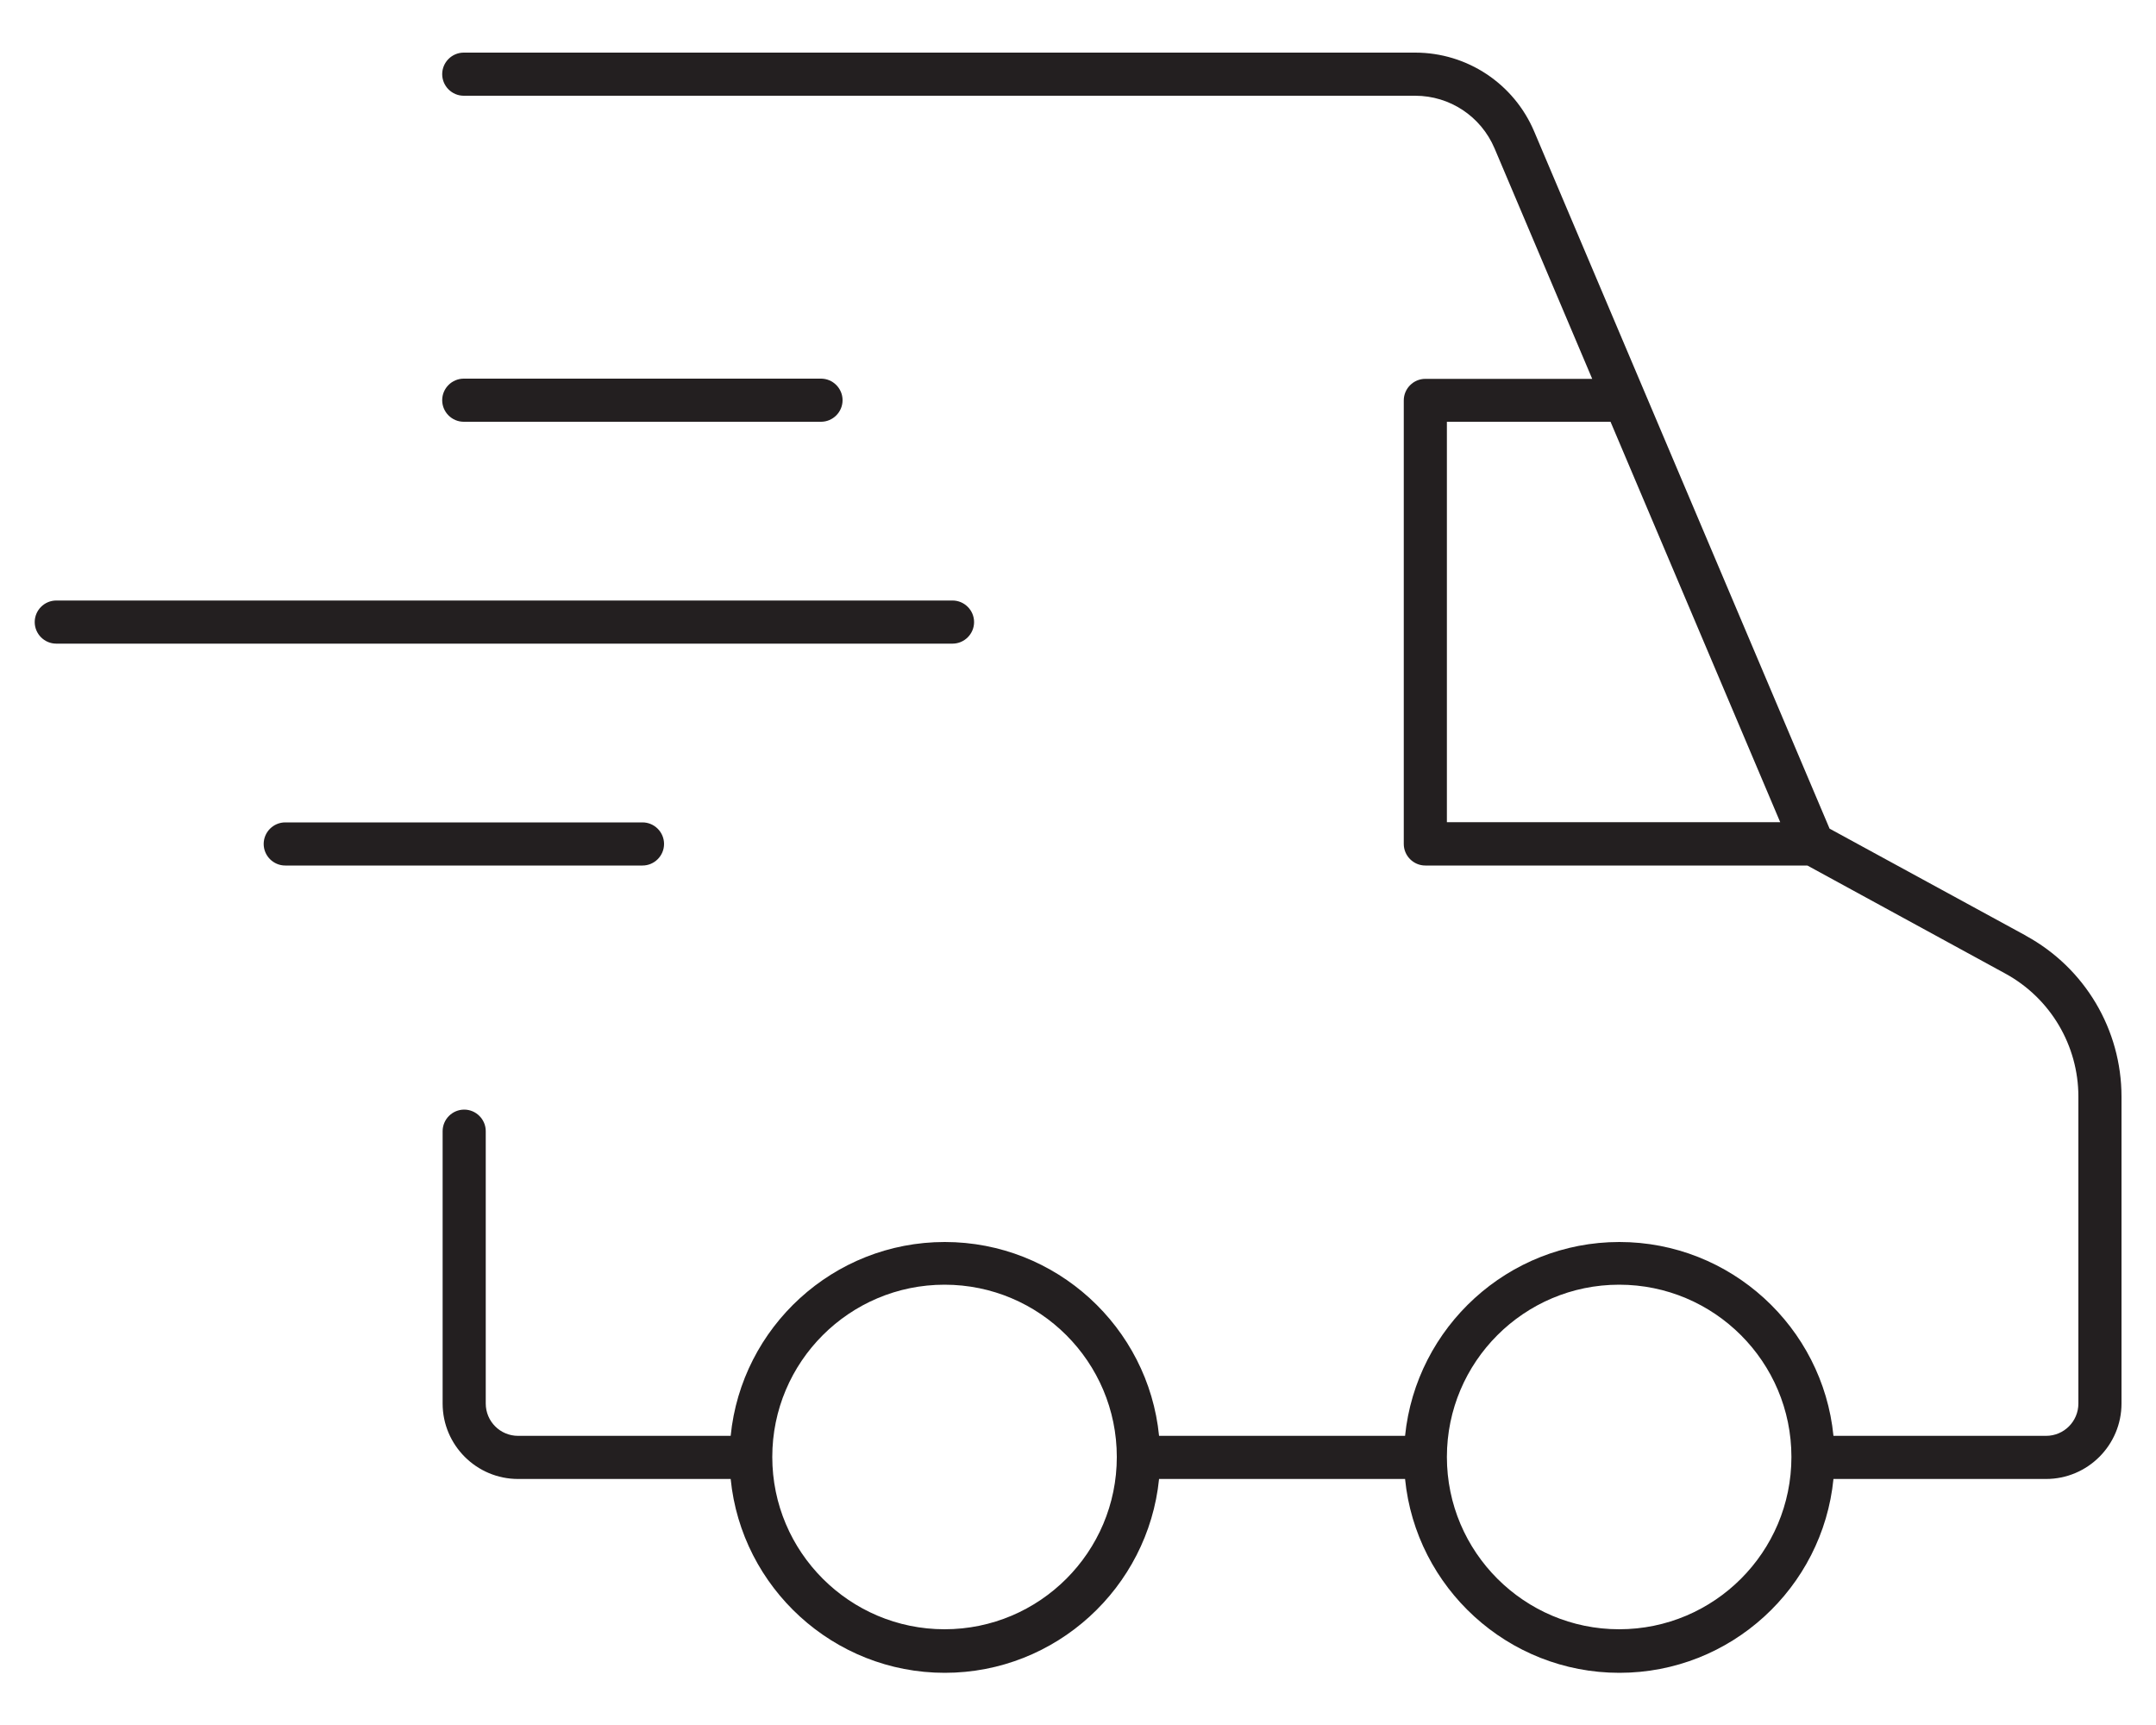
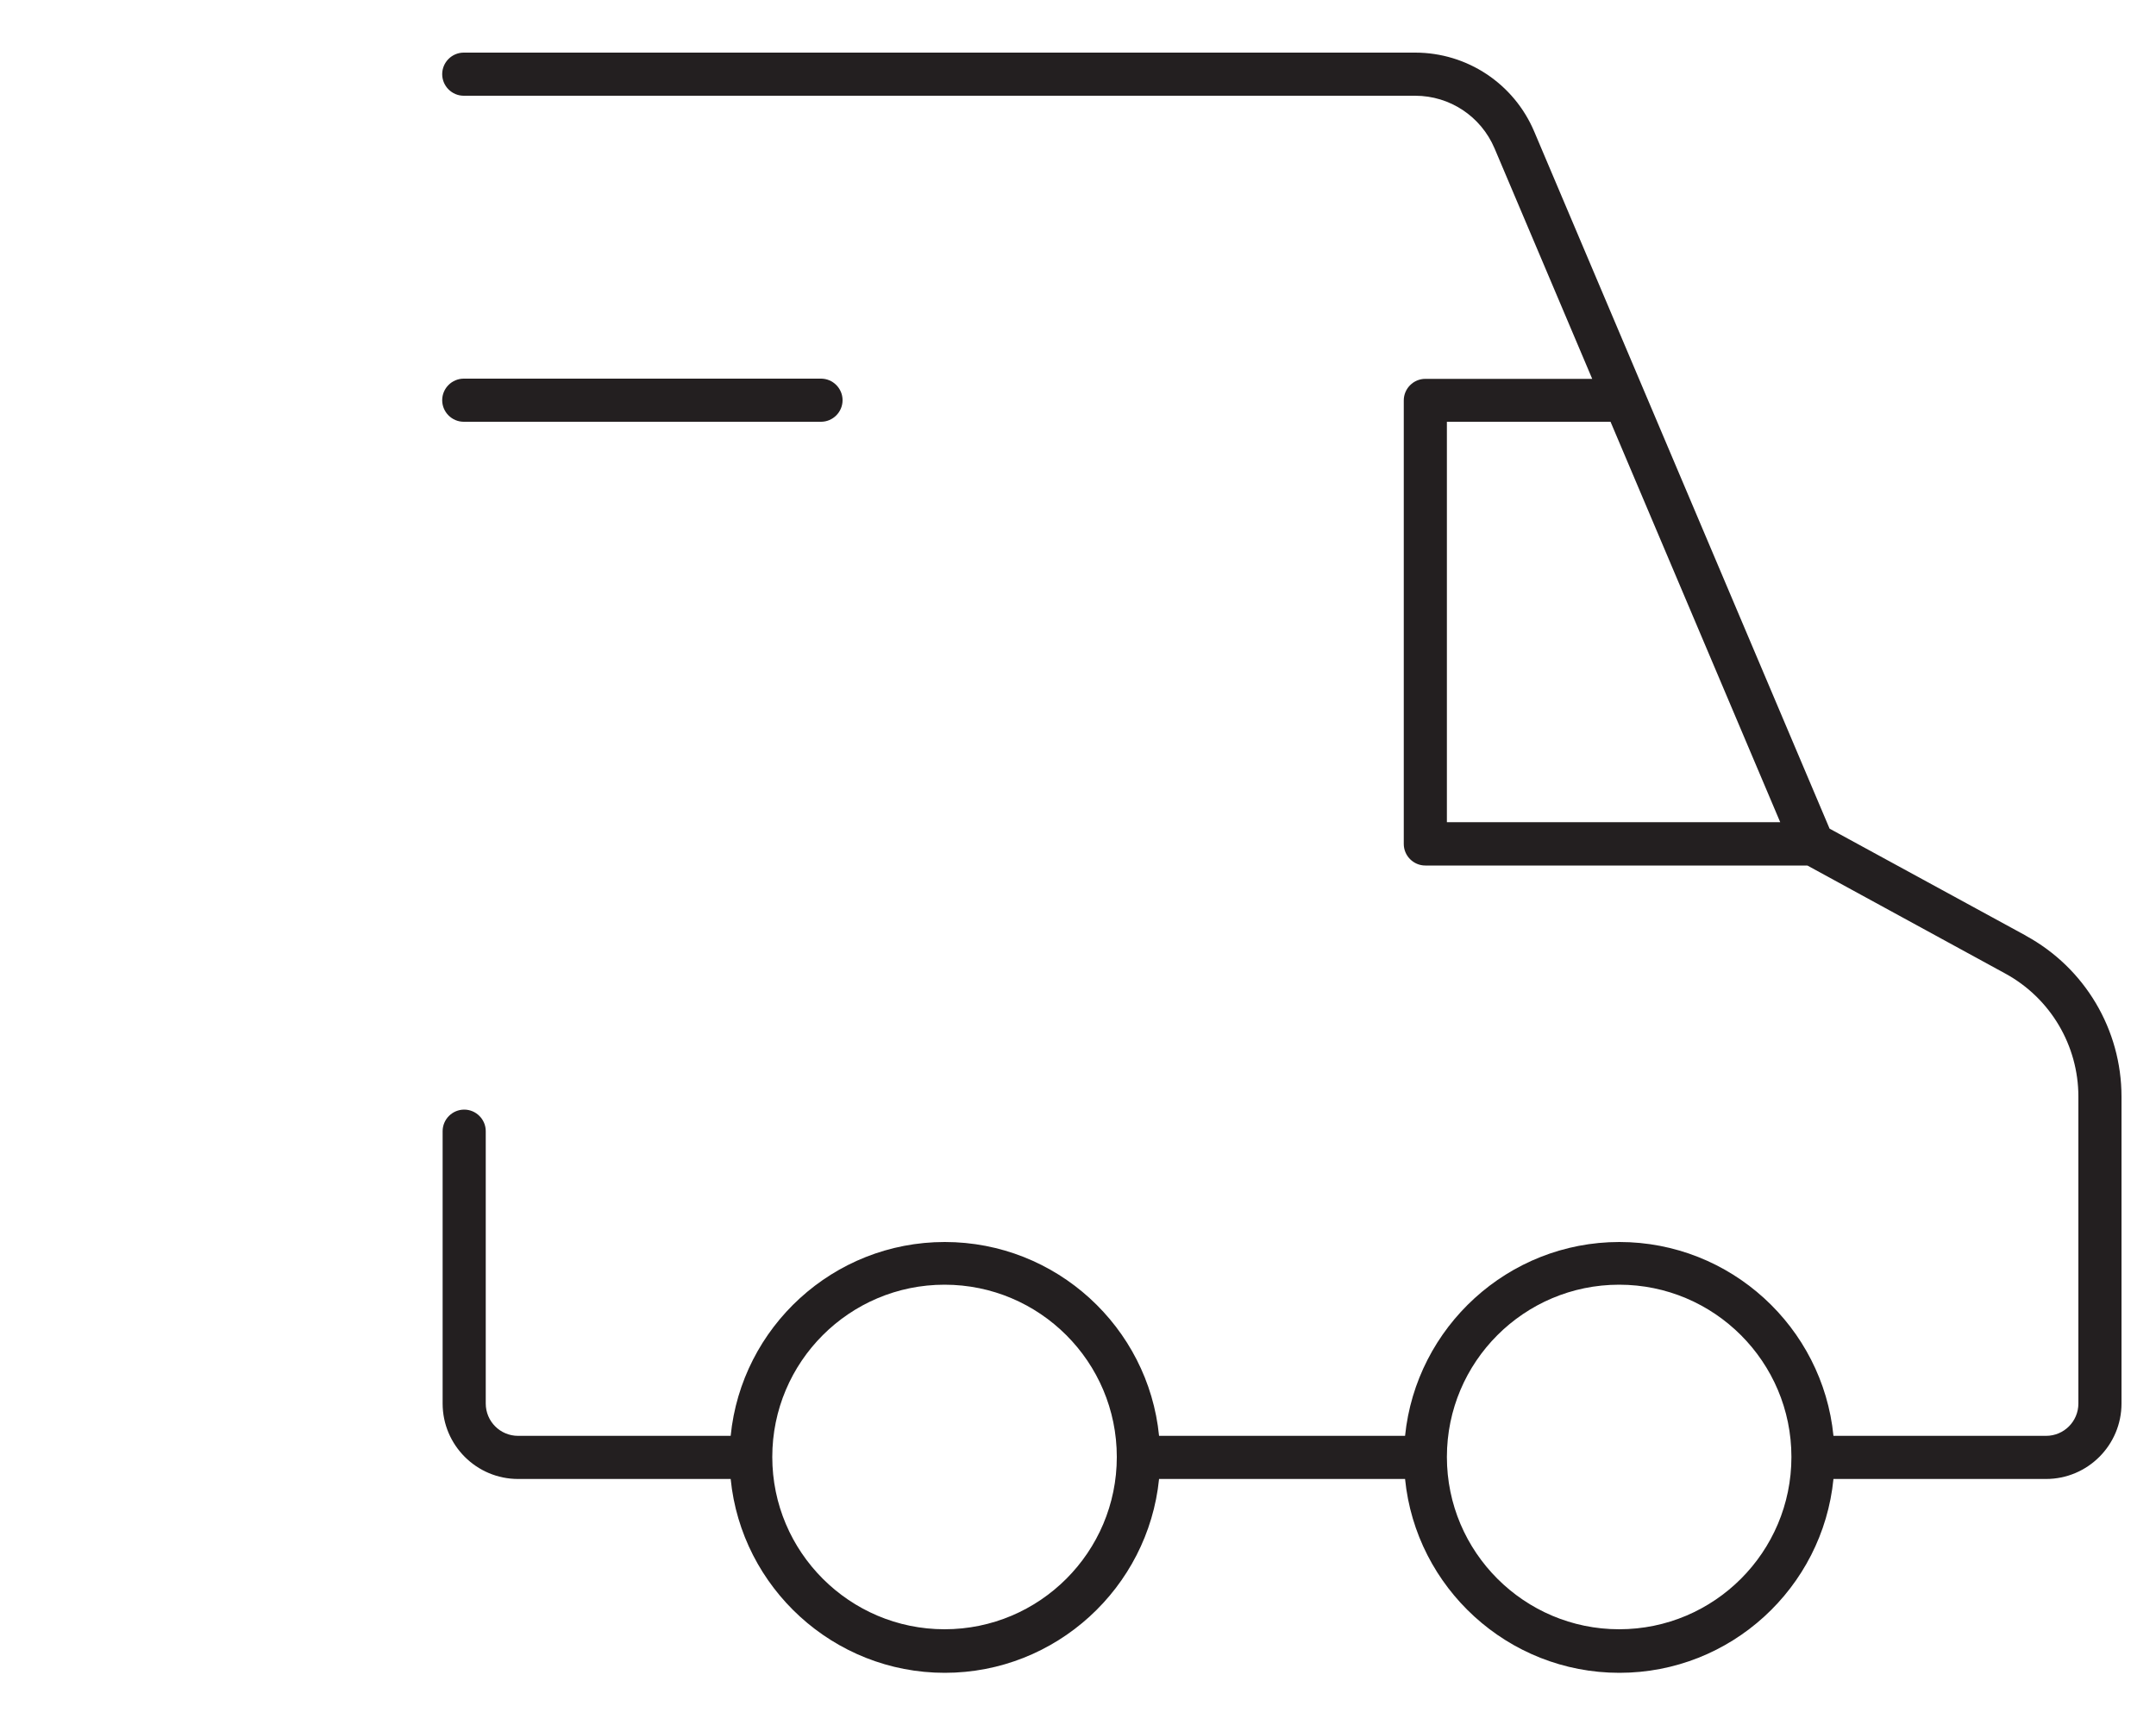
<svg xmlns="http://www.w3.org/2000/svg" viewBox="0 0 100 80" version="1.1" id="Layer_1">
  <defs>
    <style>
      .st0 {
        fill: #231f20;
      }
    </style>
  </defs>
  <path d="M93.96,43.39l-9.1-4.96-13.7-32.33c-.94-2.22-3.11-3.66-5.52-3.66H21.51c-.55,0-1,.45-1,1s.45,1,1,1h44.13c1.61,0,3.05.96,3.68,2.44l4.53,10.69h-7.74c-.55,0-1,.45-1,1v20.57c0,.55.45,1,1,1h17.72l9.18,5.01c2.09,1.14,3.39,3.33,3.39,5.71v14.23c0,.83-.67,1.5-1.5,1.5h-9.86c-.5-5.04-4.77-8.99-9.93-8.99s-9.43,3.95-9.94,8.99h-11.41c-.5-5.04-4.77-8.99-9.94-8.99s-9.43,3.95-9.93,8.99h-9.86c-.83,0-1.5-.67-1.5-1.5v-12.63c0-.55-.45-1-1-1s-1,.45-1,1v12.63c0,1.93,1.57,3.5,3.5,3.5h9.86c.5,5.04,4.77,8.99,9.93,8.99s9.43-3.95,9.94-8.99h11.41c.5,5.04,4.77,8.99,9.94,8.99s9.43-3.95,9.93-8.99h9.86c1.93,0,3.5-1.57,3.5-3.5v-14.23c0-3.11-1.7-5.97-4.43-7.46ZM67.11,19.56h7.59l7.87,18.57h-15.46v-18.57ZM43.81,75.56c-4.4,0-7.99-3.58-7.99-7.99s3.58-7.99,7.99-7.99,7.99,3.58,7.99,7.99-3.58,7.99-7.99,7.99ZM75.1,75.56c-4.4,0-7.99-3.58-7.99-7.99s3.58-7.99,7.99-7.99,7.99,3.58,7.99,7.99-3.58,7.99-7.99,7.99Z" class="st0" />
-   <path d="M45.18,28.85c0-.55-.45-1-1-1H2.61c-.55,0-1,.45-1,1s.45,1,1,1h41.57c.55,0,1-.45,1-1Z" class="st0" />
-   <path d="M30.8,39.14c0-.55-.45-1-1-1H13.23c-.55,0-1,.45-1,1s.45,1,1,1h16.57c.55,0,1-.45,1-1Z" class="st0" />
  <path d="M38.08,19.56c.55,0,1-.45,1-1s-.45-1-1-1h-16.57c-.55,0-1,.45-1,1s.45,1,1,1h16.57Z" class="st0" />
</svg>